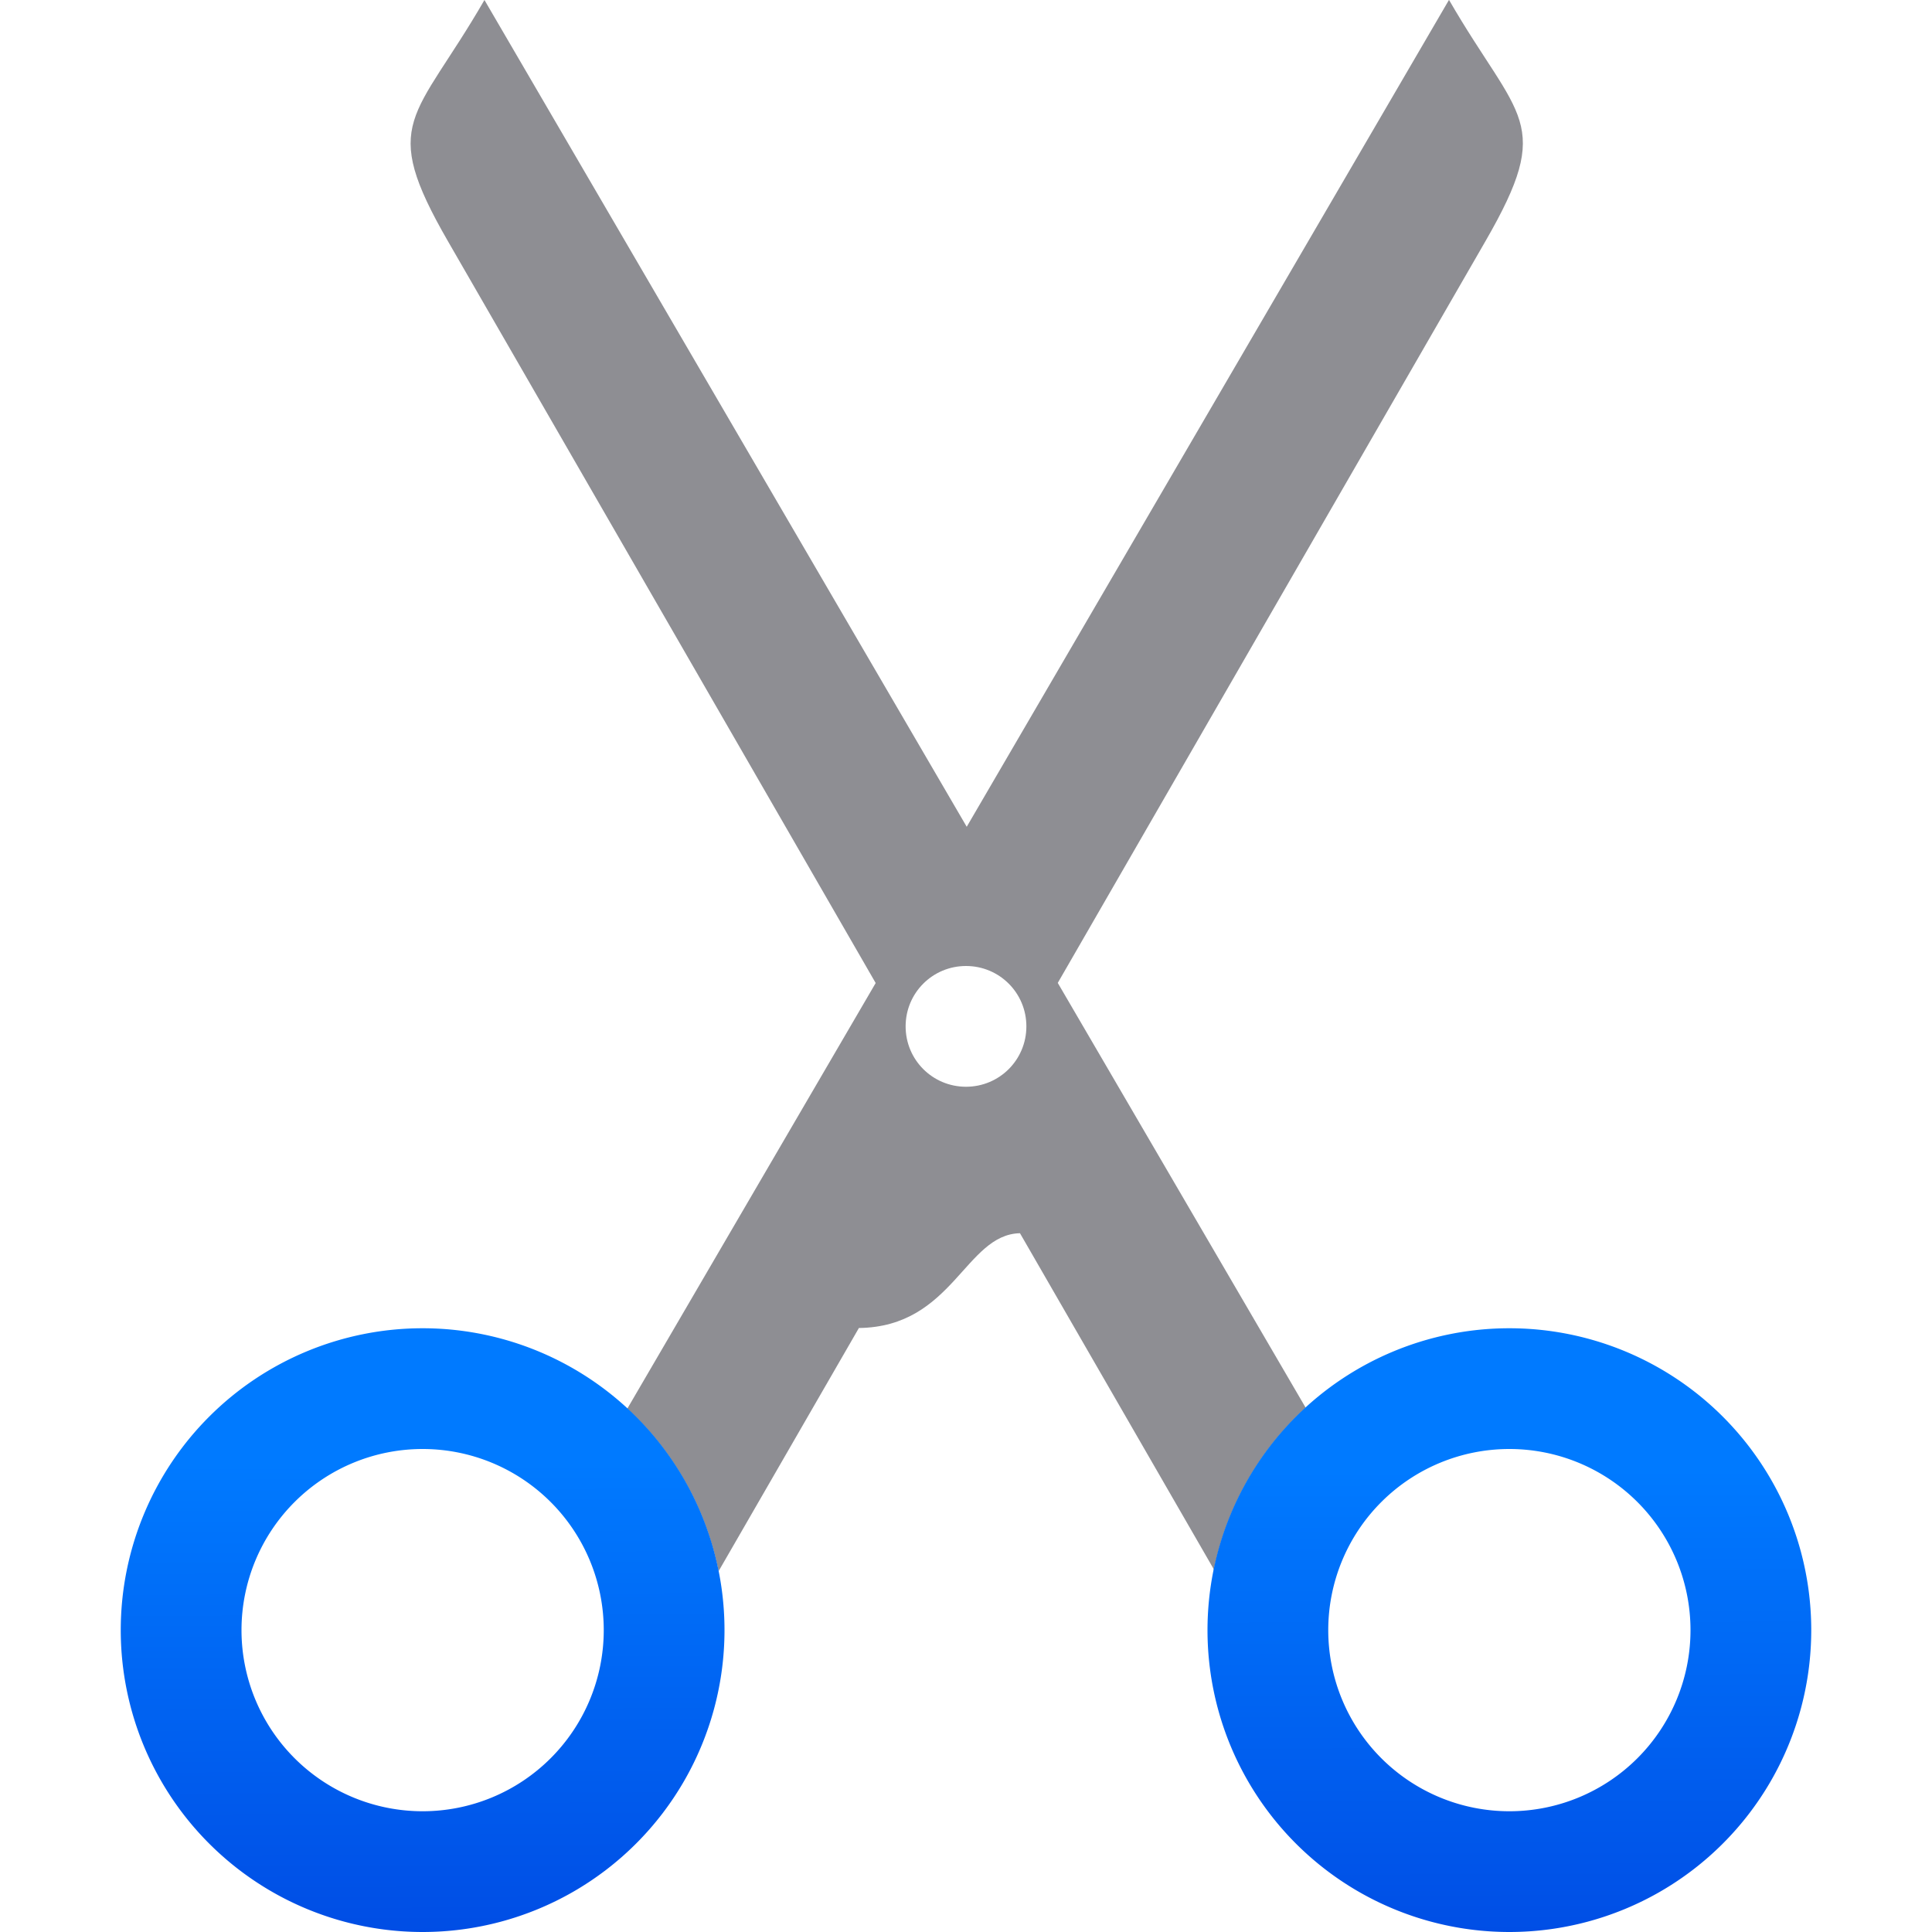
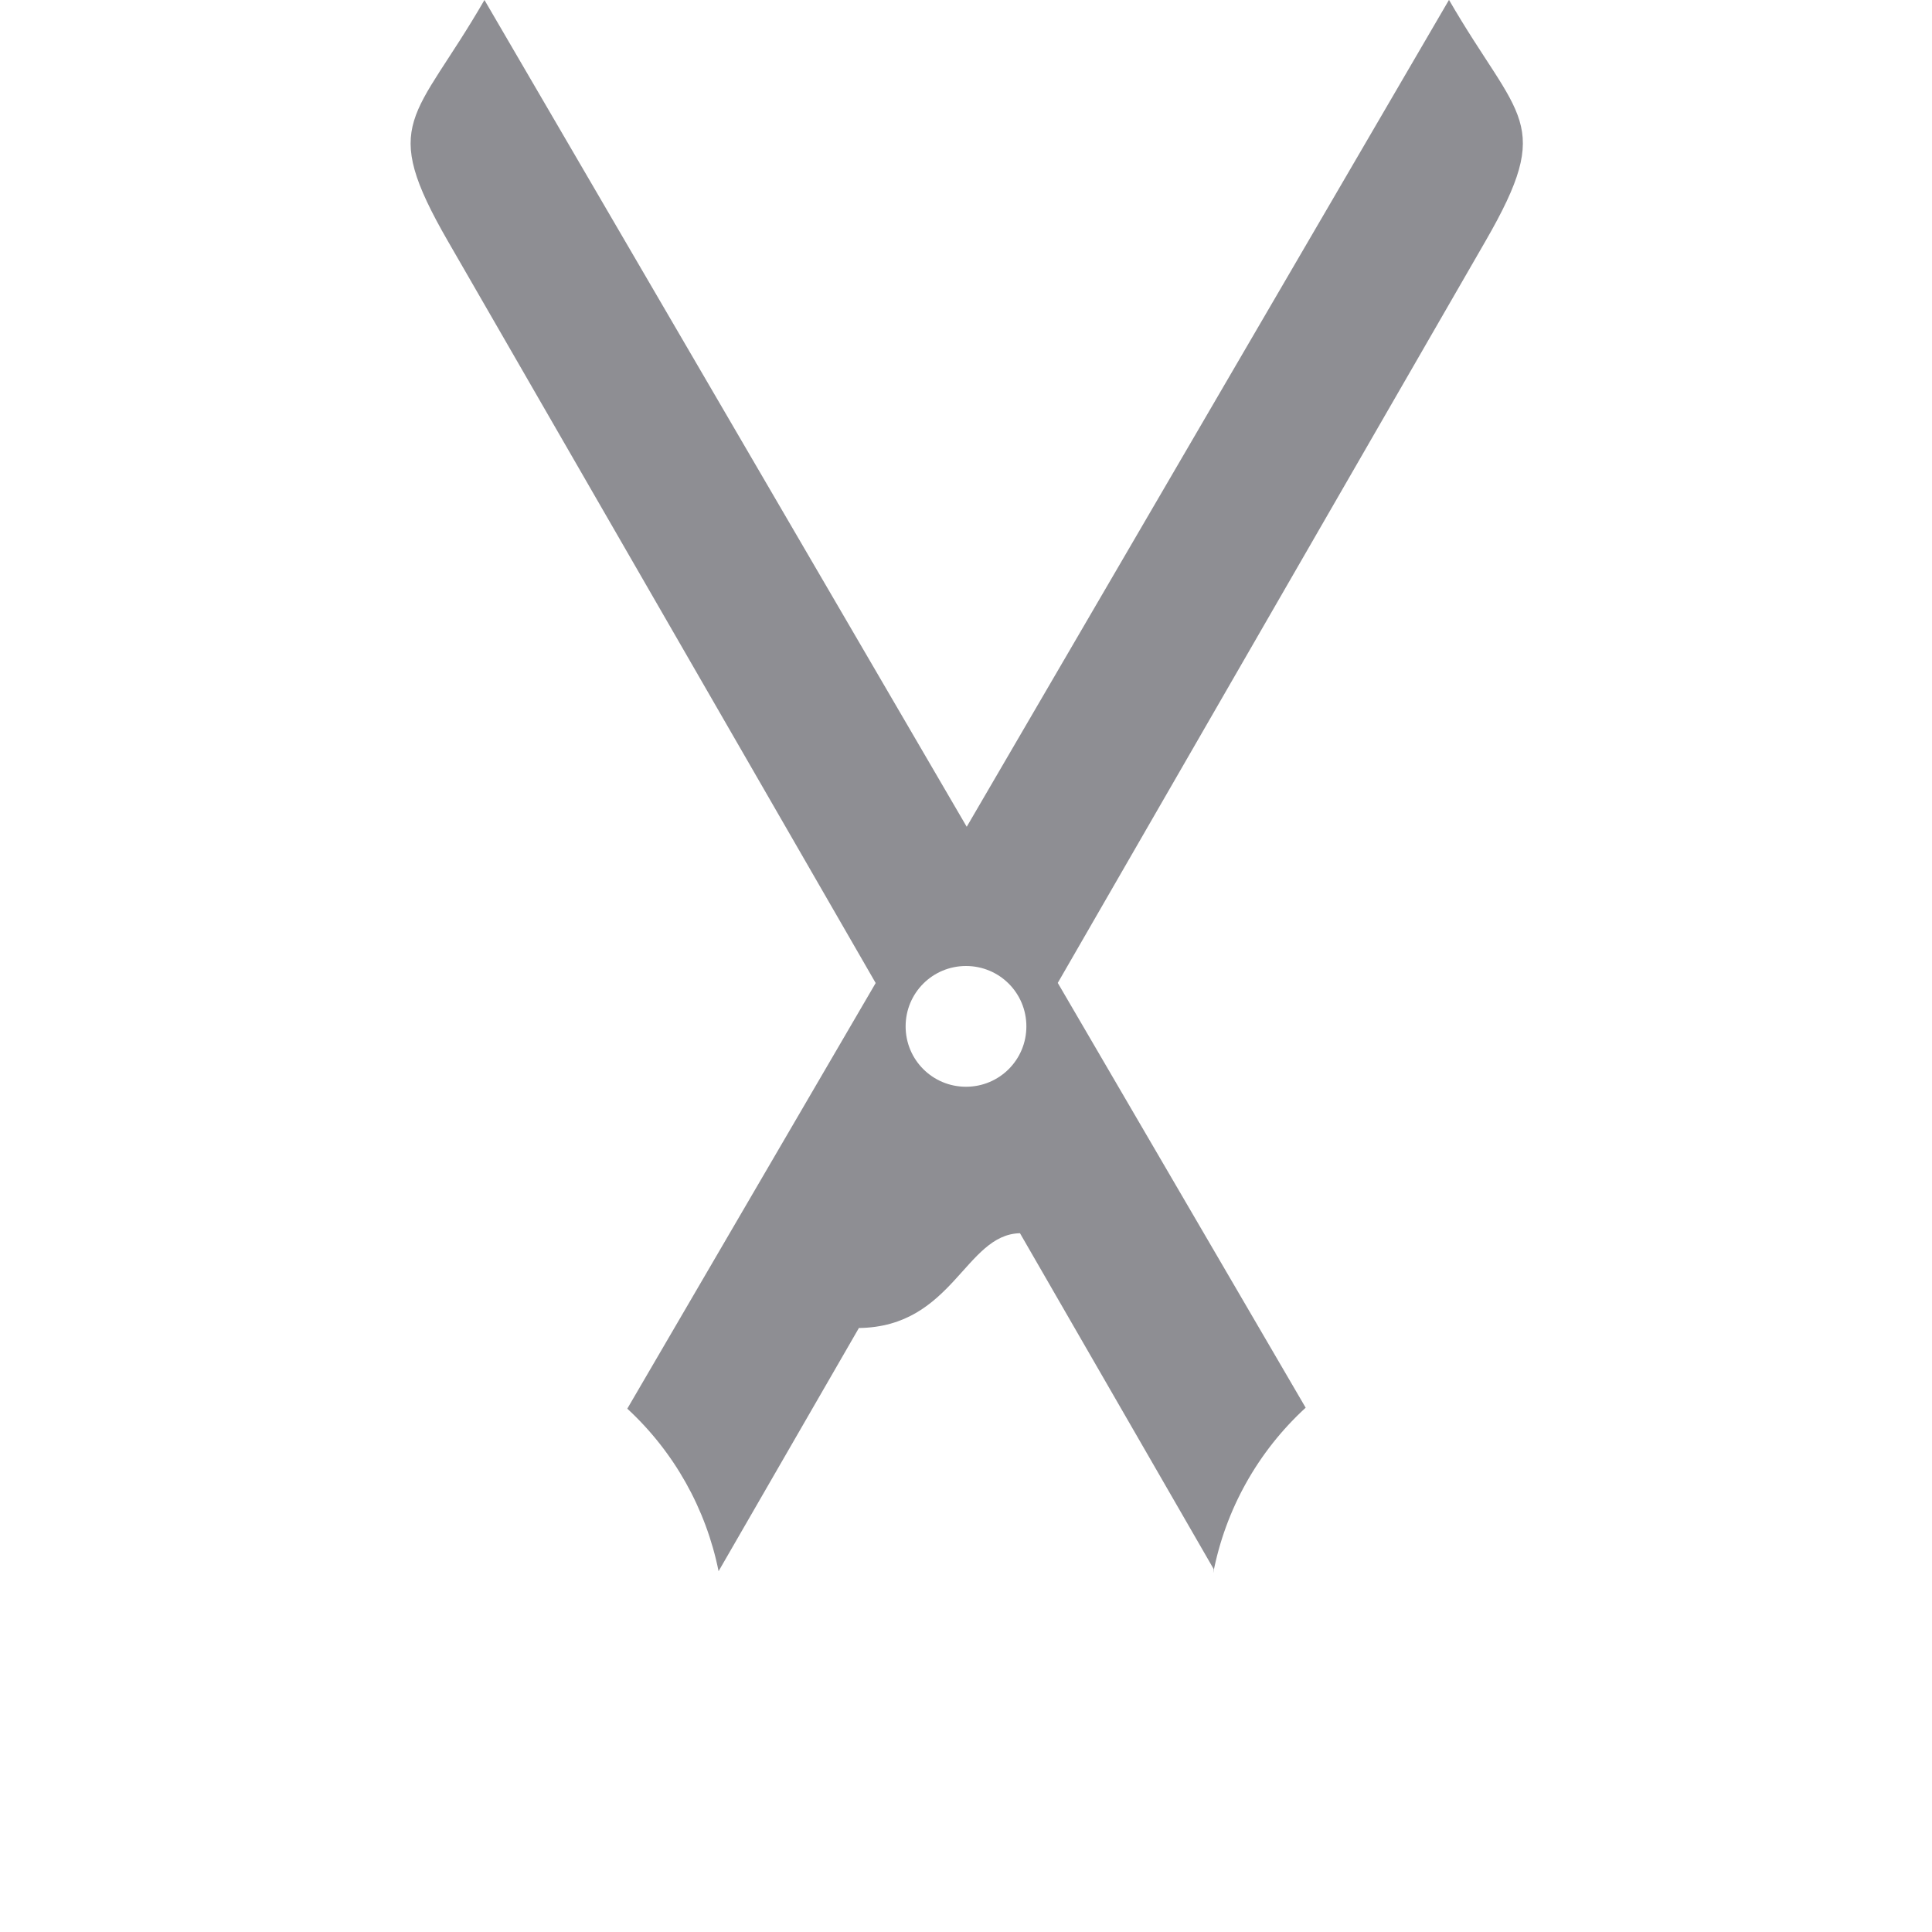
<svg xmlns="http://www.w3.org/2000/svg" xmlns:xlink="http://www.w3.org/1999/xlink" viewBox="0 0 16 16">
  <linearGradient id="a" gradientTransform="translate(-29.695 1.22)" gradientUnits="userSpaceOnUse" x1="14" x2="13.797" y1="22" y2="2.136">
    <stop offset="0" stop-color="#0040dd" />
    <stop offset="1" stop-color="#007aff" />
  </linearGradient>
  <linearGradient id="b" gradientUnits="userSpaceOnUse" x1="12.508" x2="12.5" xlink:href="#a" y1="16.042" y2="11" />
  <linearGradient id="c" gradientUnits="userSpaceOnUse" x1="3.517" x2="3.5" xlink:href="#a" y1="16.017" y2="11" />








     /&amp;amp;amp;amp;gt;
 <path d="m4.012 0c-.577 1-.878 1-.301 2l3.541 6.141-2.057 3.525c.388.358.652.829.756 1.346l1.162-2.014c.78-.01.879-.775 1.334-.785l1.604 2.781c-.002.011-.002.024-.004.035.101-.527.37-1.008.766-1.371l-2.053-3.518 3.541-6.141c.577-1 .277-1-.301-2l-3.994 6.848zm3.988 8c.277 0 .5.223.5.5s-.223.5-.5.5-.5-.223-.5-.5.223-.5.5-.5z" fill="#8e8e93" />
  <g fill="#007aff">
-     <path d="m3.5 11a2.5 2.5 0 0 0 -2.5 2.5 2.5 2.5 0 0 0 2.5 2.5 2.5 2.5 0 0 0 2.5-2.5 2.5 2.5 0 0 0 -2.5-2.5zm0 1a1.5 1.5 0 0 1 1.5 1.5 1.5 1.5 0 0 1 -1.5 1.5 1.5 1.5 0 0 1 -1.5-1.5 1.5 1.5 0 0 1 1.5-1.5z" fill="url(#c)" />
-     <path d="m12.5 11a2.5 2.5 0 0 0 -2.5 2.5 2.5 2.5 0 0 0 2.5 2.5 2.5 2.5 0 0 0 2.5-2.5 2.5 2.5 0 0 0 -2.5-2.5zm0 1a1.5 1.5 0 0 1 1.5 1.5 1.5 1.5 0 0 1 -1.5 1.5 1.5 1.5 0 0 1 -1.5-1.5 1.5 1.5 0 0 1 1.5-1.5z" fill="url(#b)" />
-   </g>
+     </g>
</svg>